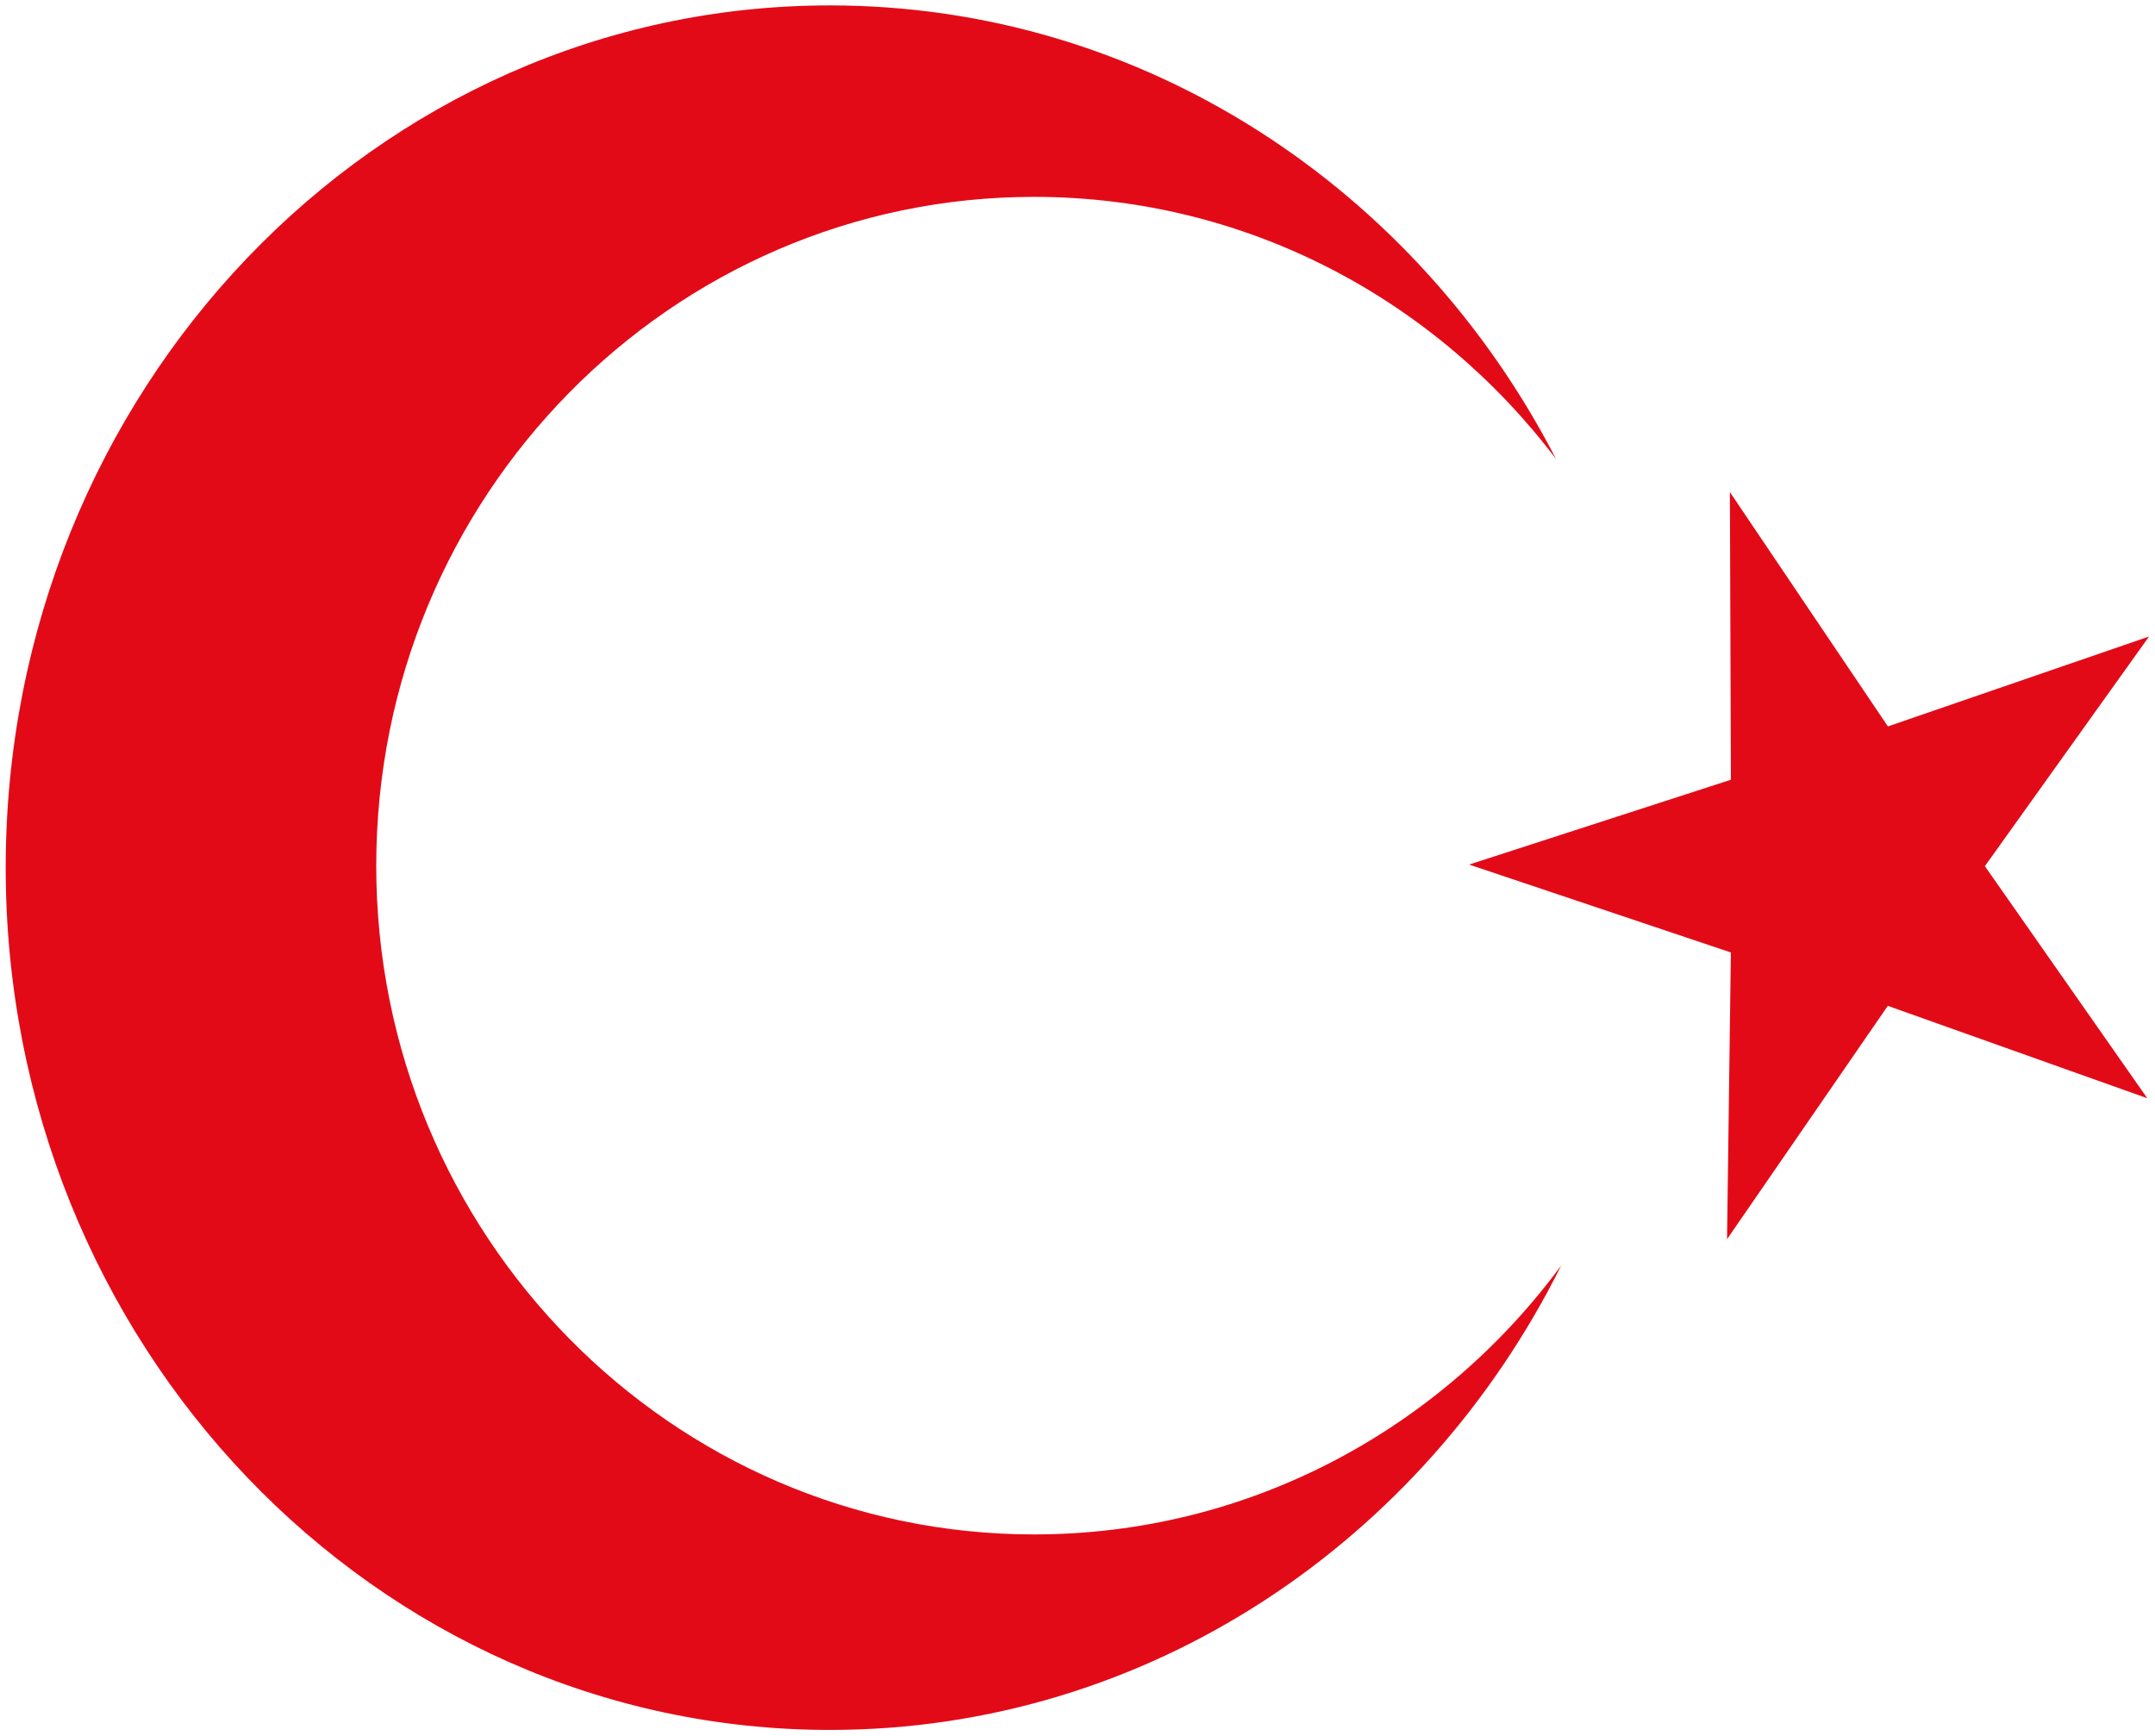
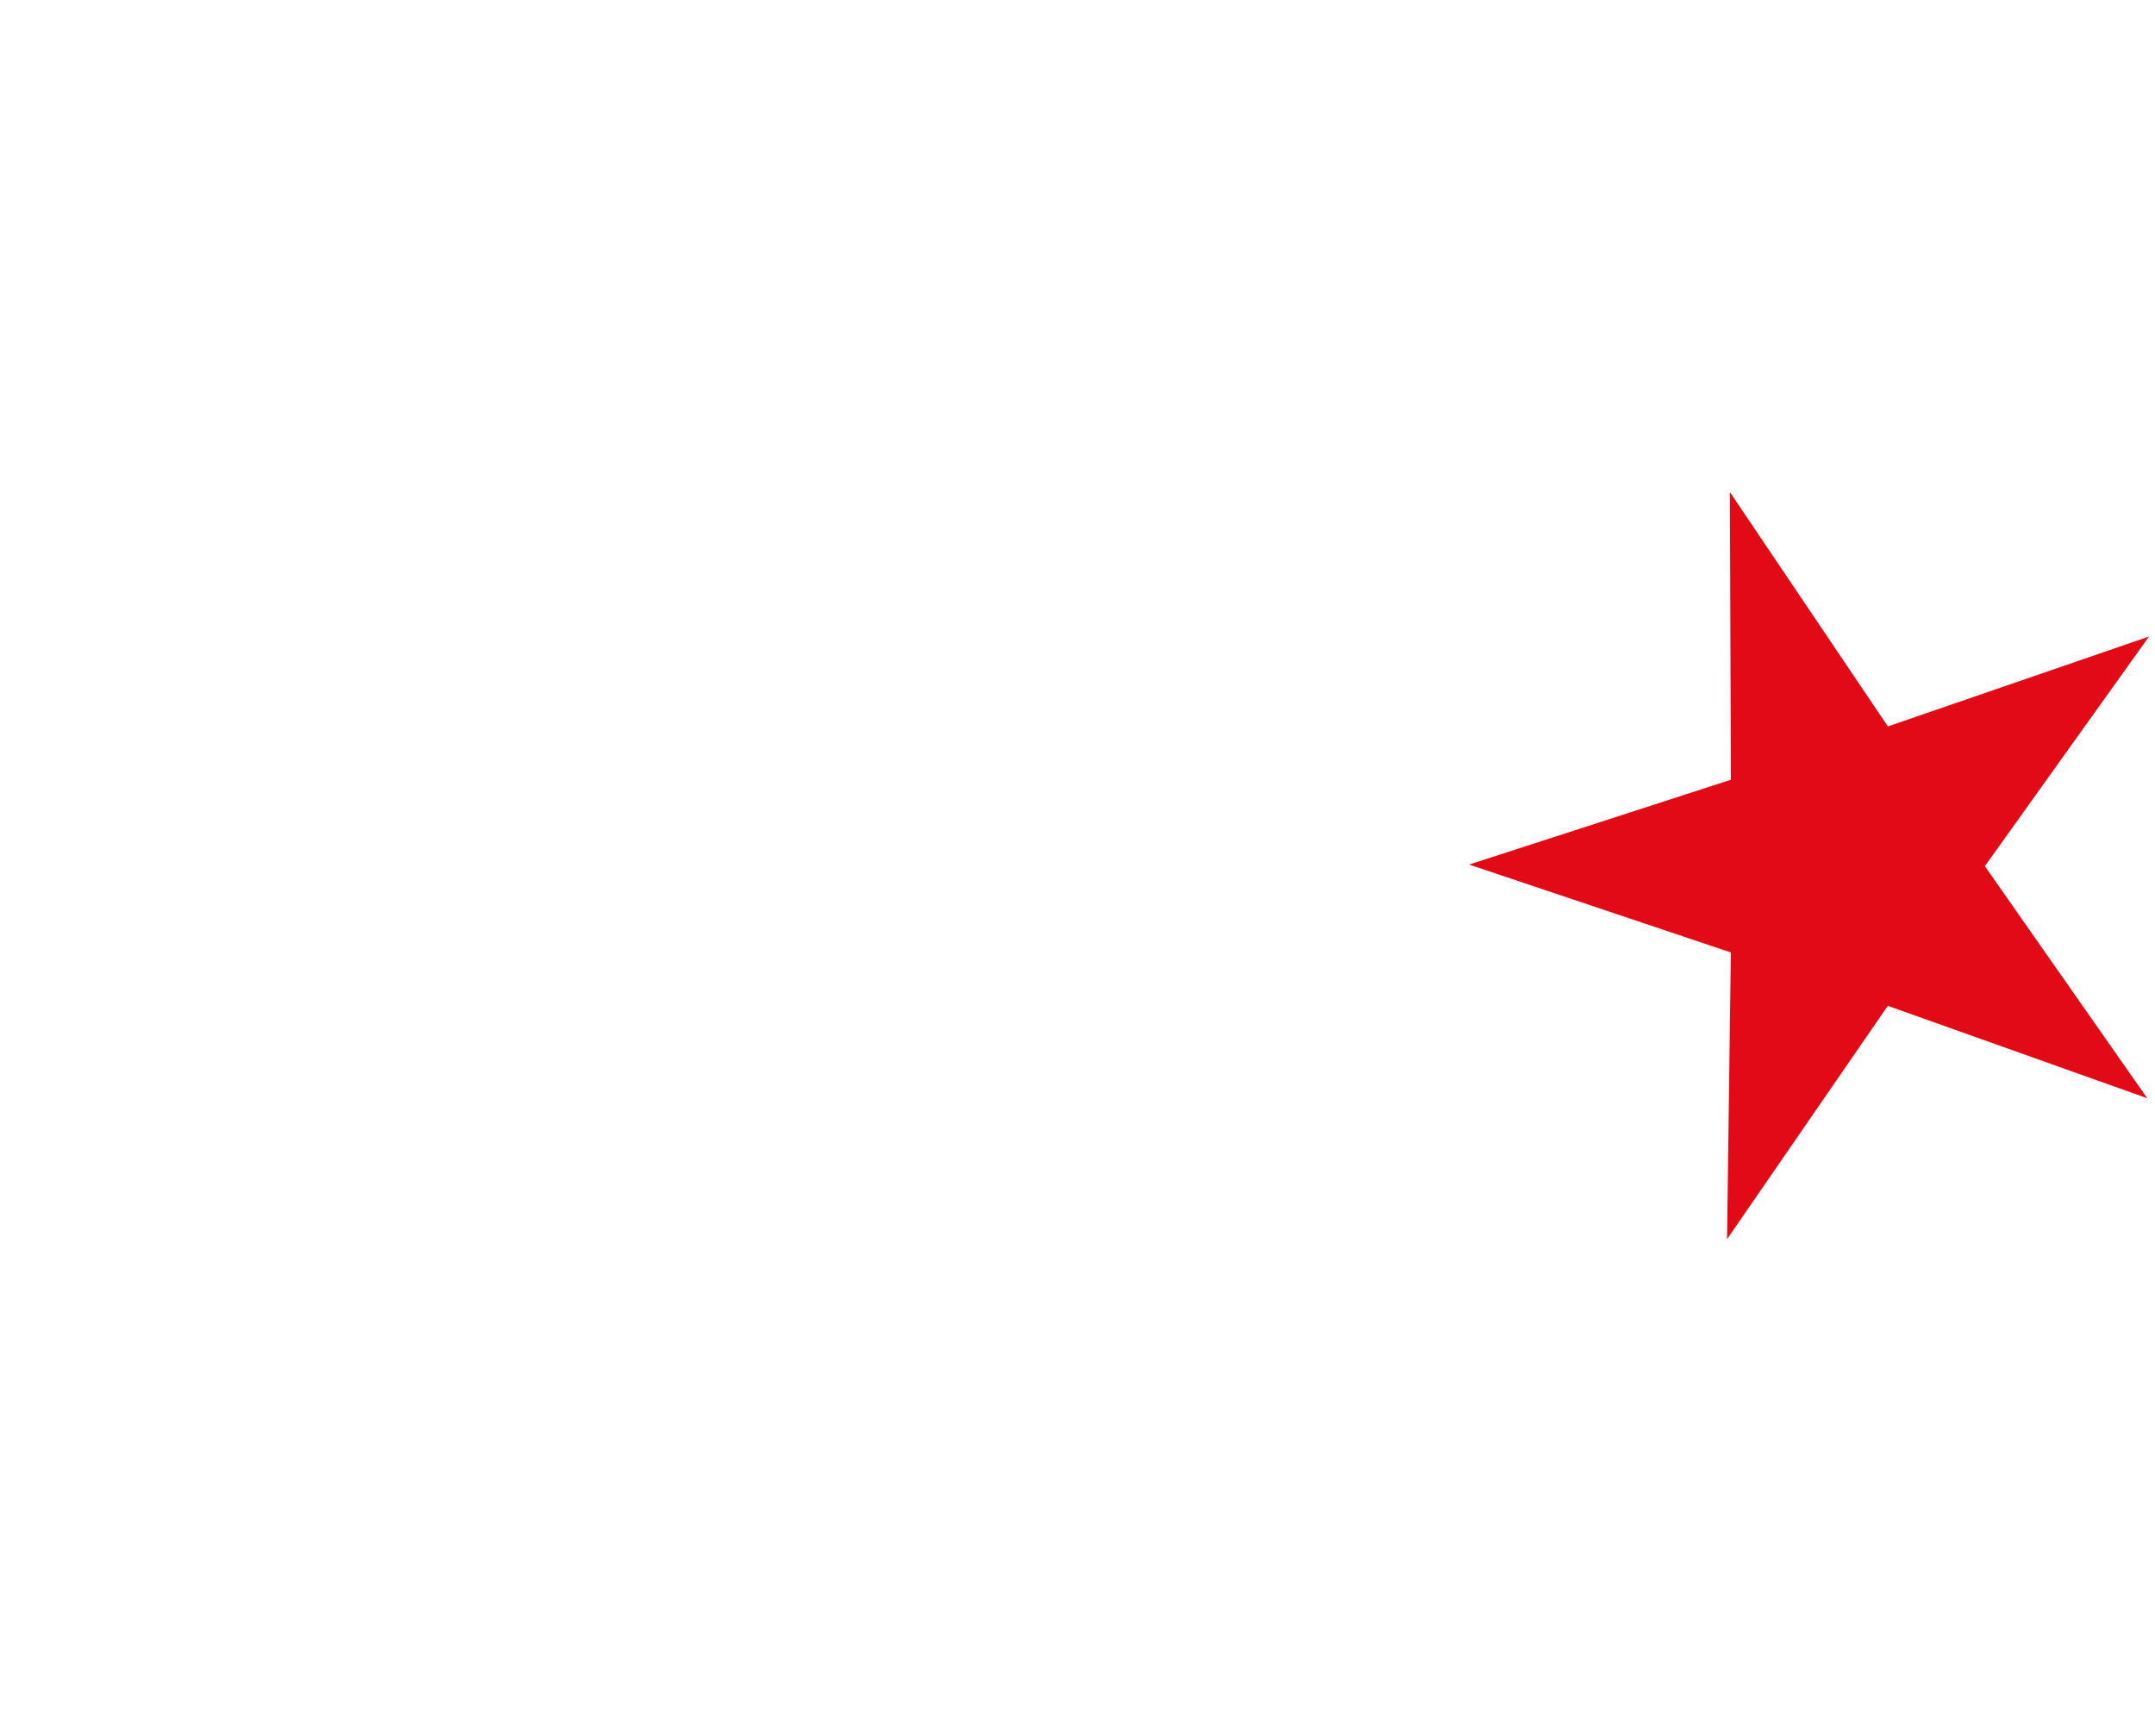
<svg xmlns="http://www.w3.org/2000/svg" xmlns:ns1="http://sodipodi.sourceforge.net/DTD/sodipodi-0.dtd" xmlns:ns2="http://www.inkscape.org/namespaces/inkscape" version="1.0" id="Ebene_1" width="375.114" height="302.246" viewBox="0 0 162.237 169.258" overflow="visible" enable-background="new 0 0 173 224" xml:space="preserve" ns1:version="0.32" ns2:version="0.48.1 " ns1:docname="AJAX.svg" ns2:output_extension="org.inkscape.output.svg.inkscape" ns2:export-filename="C:\Documents and Settings\Hp\Desktop\t2.png" ns2:export-xdpi="90" ns2:export-ydpi="90" style="overflow:visible">
  <defs id="defs8" />
  <ns1:namedview ns2:window-height="1004" ns2:window-width="1280" ns2:pageshadow="2" ns2:pageopacity="0.0" guidetolerance="10.0" gridtolerance="10.0" objecttolerance="10.0" borderopacity="1.0" bordercolor="#666666" pagecolor="#ffffff" id="base" ns2:zoom="1.4797794" ns2:cx="320.15216" ns2:cy="177.1013" ns2:window-x="-8" ns2:window-y="-8" ns2:current-layer="g3141" height="400px" width="400px" showgrid="false" fit-margin-left="1" fit-margin-top="1" fit-margin-right="1" fit-margin-bottom="1" ns2:window-maximized="1" />
  <g id="g3141" transform="matrix(2.01,0,0,2.103,-91.905,-193.752)" style="fill:#e30a17;fill-opacity:1">
-     <path style="fill:#e30a17;fill-opacity:1;stroke:none" d="m 109.541,150.788 c -5.819,7.559 -15.107,12.469 -25.562,12.469 -17.609,0 -31.906,-13.893 -31.906,-31 0,-17.108 14.297,-31 31.906,-31 10.311,0 19.479,4.777 25.312,12.156 -6.752,-12.528 -19.998,-21.031 -35.219,-21.031 -22.067,0 -39.969,17.902 -39.969,39.969 0,22.066 17.901,39.969 39.969,39.969 15.421,0 28.802,-8.733 35.469,-21.532 z" id="path1934" ns2:connector-curvature="0" />
    <path d="m 138.047,121.636 -7.961,10.645 7.876,10.758 -12.583,-4.283 -7.797,10.816 0.185,-13.291 -12.695,-4.074 12.697,-3.932 -0.049,-13.334 7.663,10.862 12.664,-4.167 z" r2="7.309" r1="19.543" arg1="-2.242" arg2="-1.617" flatsided="false" rounded="0" randomized="0" cx="86.414" cy="96.388" type="star" sides="5" id="path1961" style="fill:#e30a17;fill-opacity:1;stroke:none" ns2:connector-curvature="0" />
  </g>
</svg>